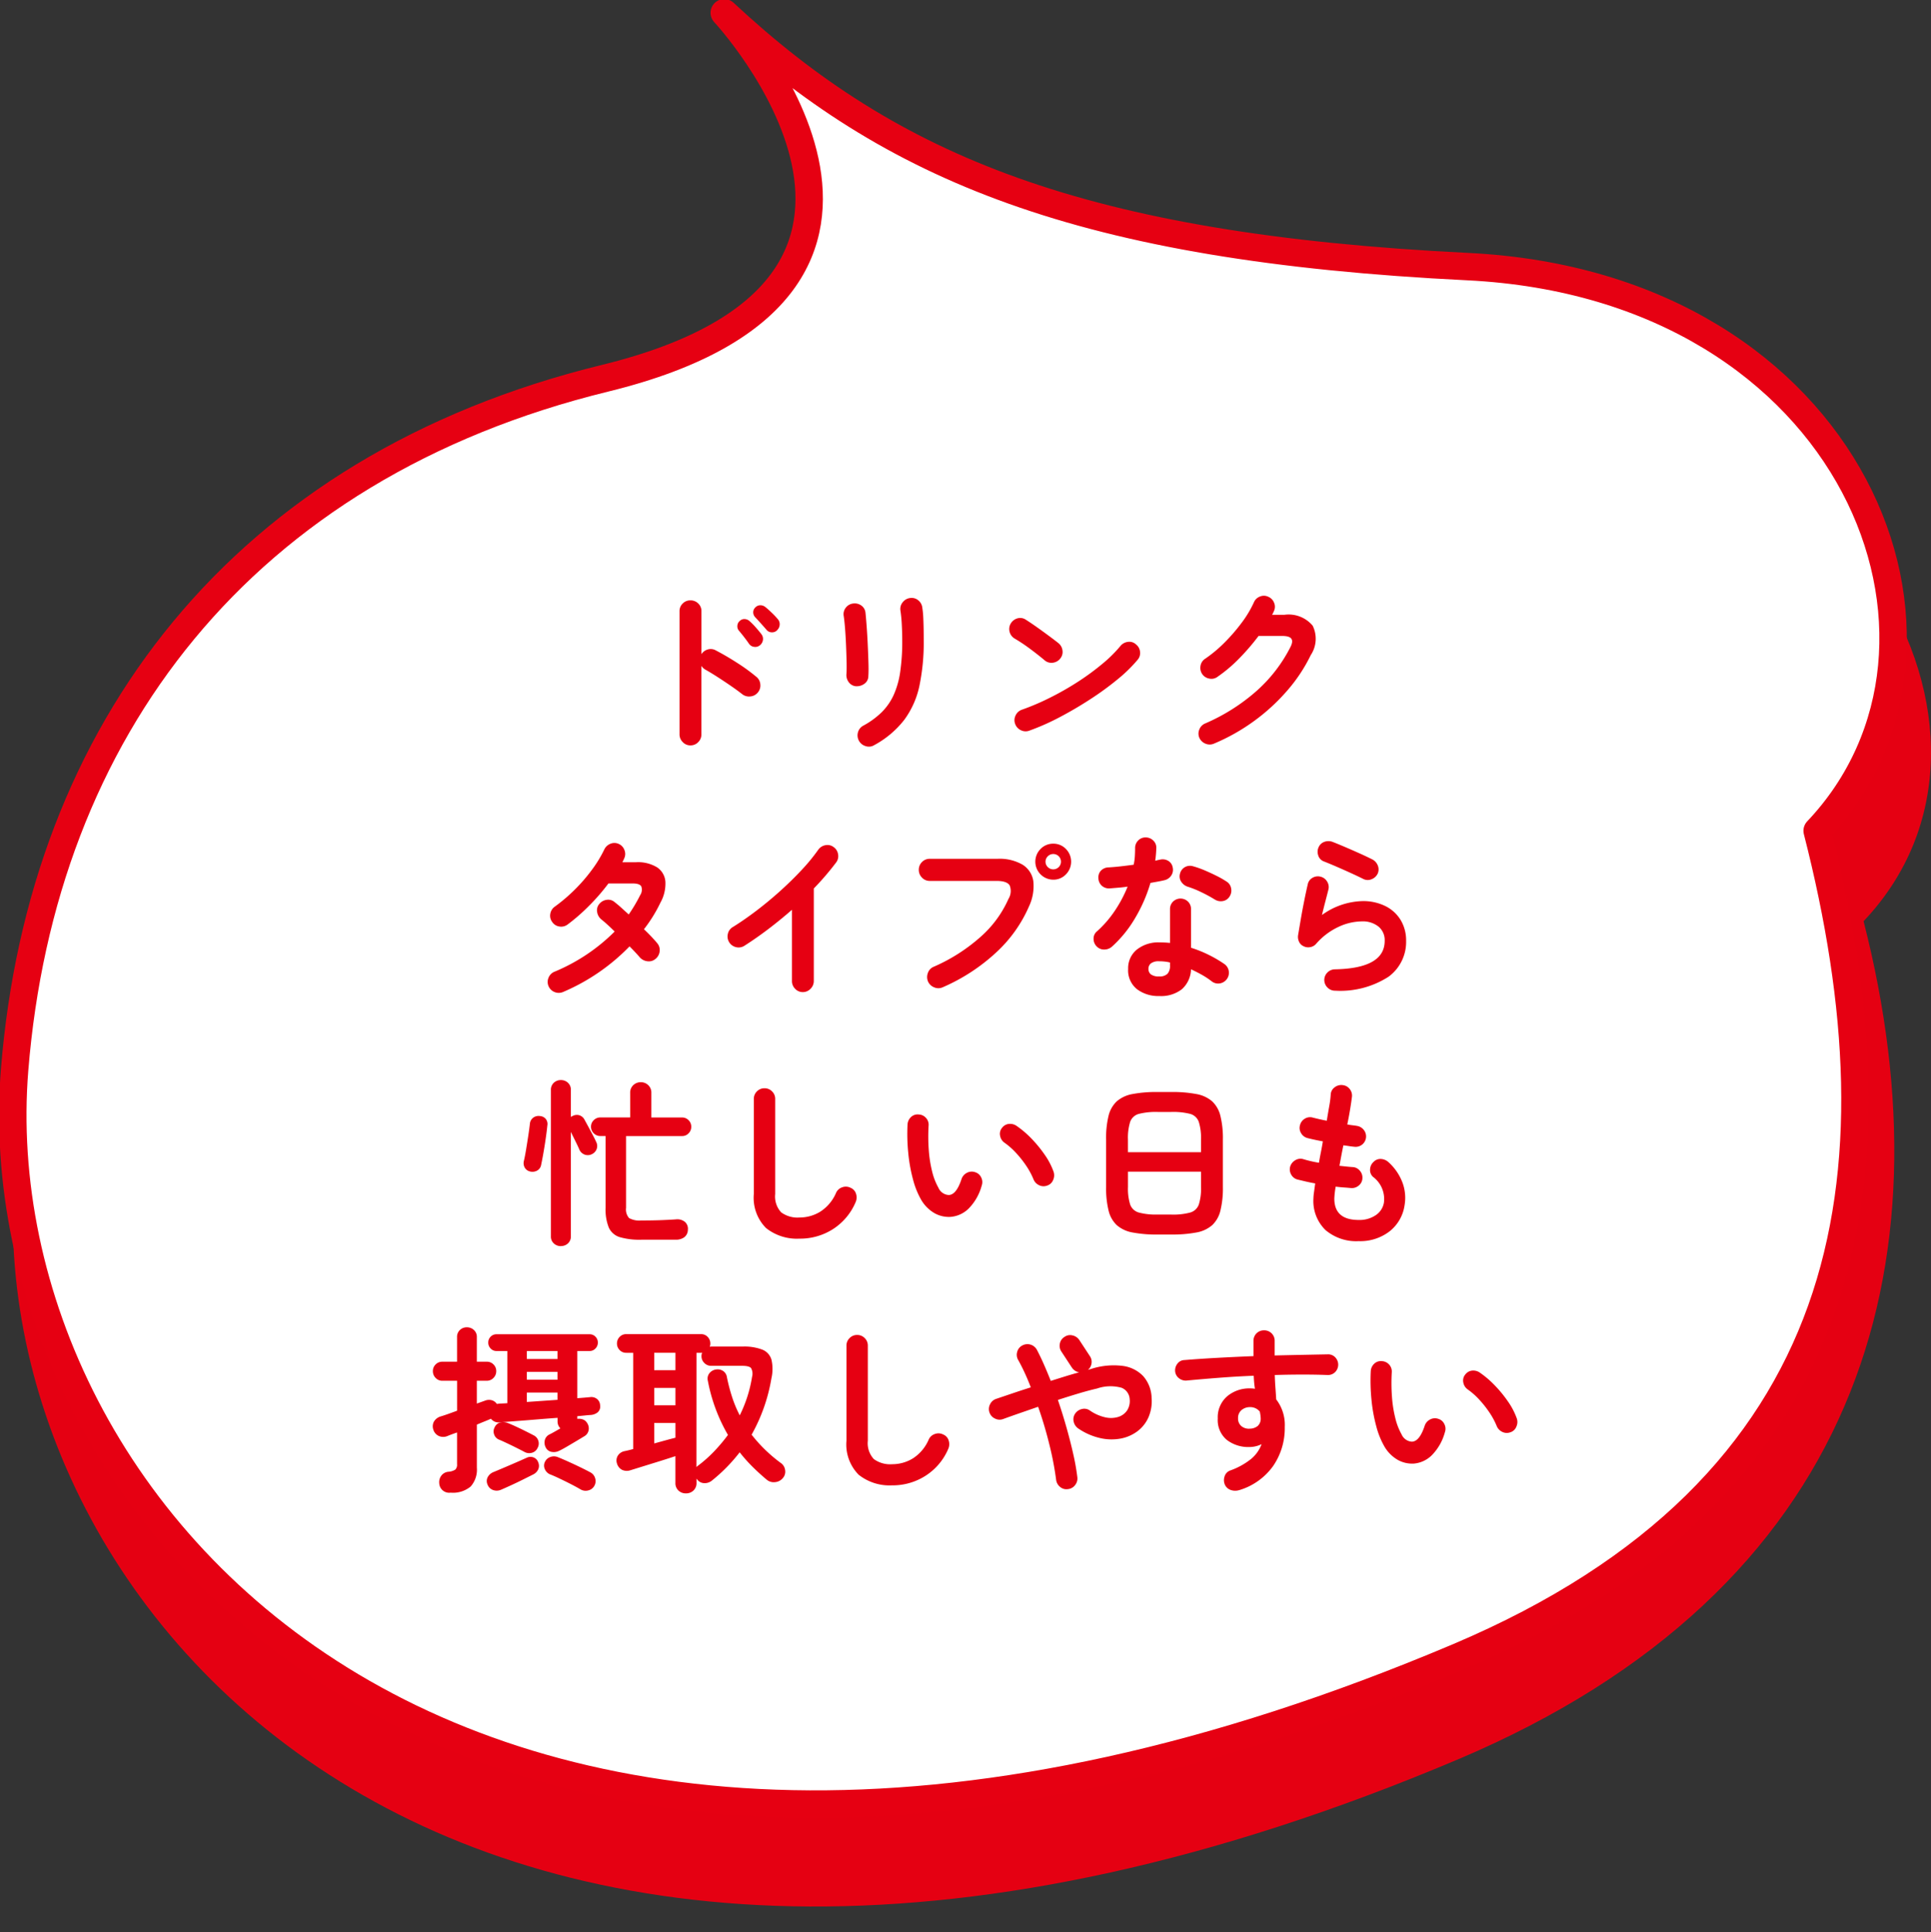
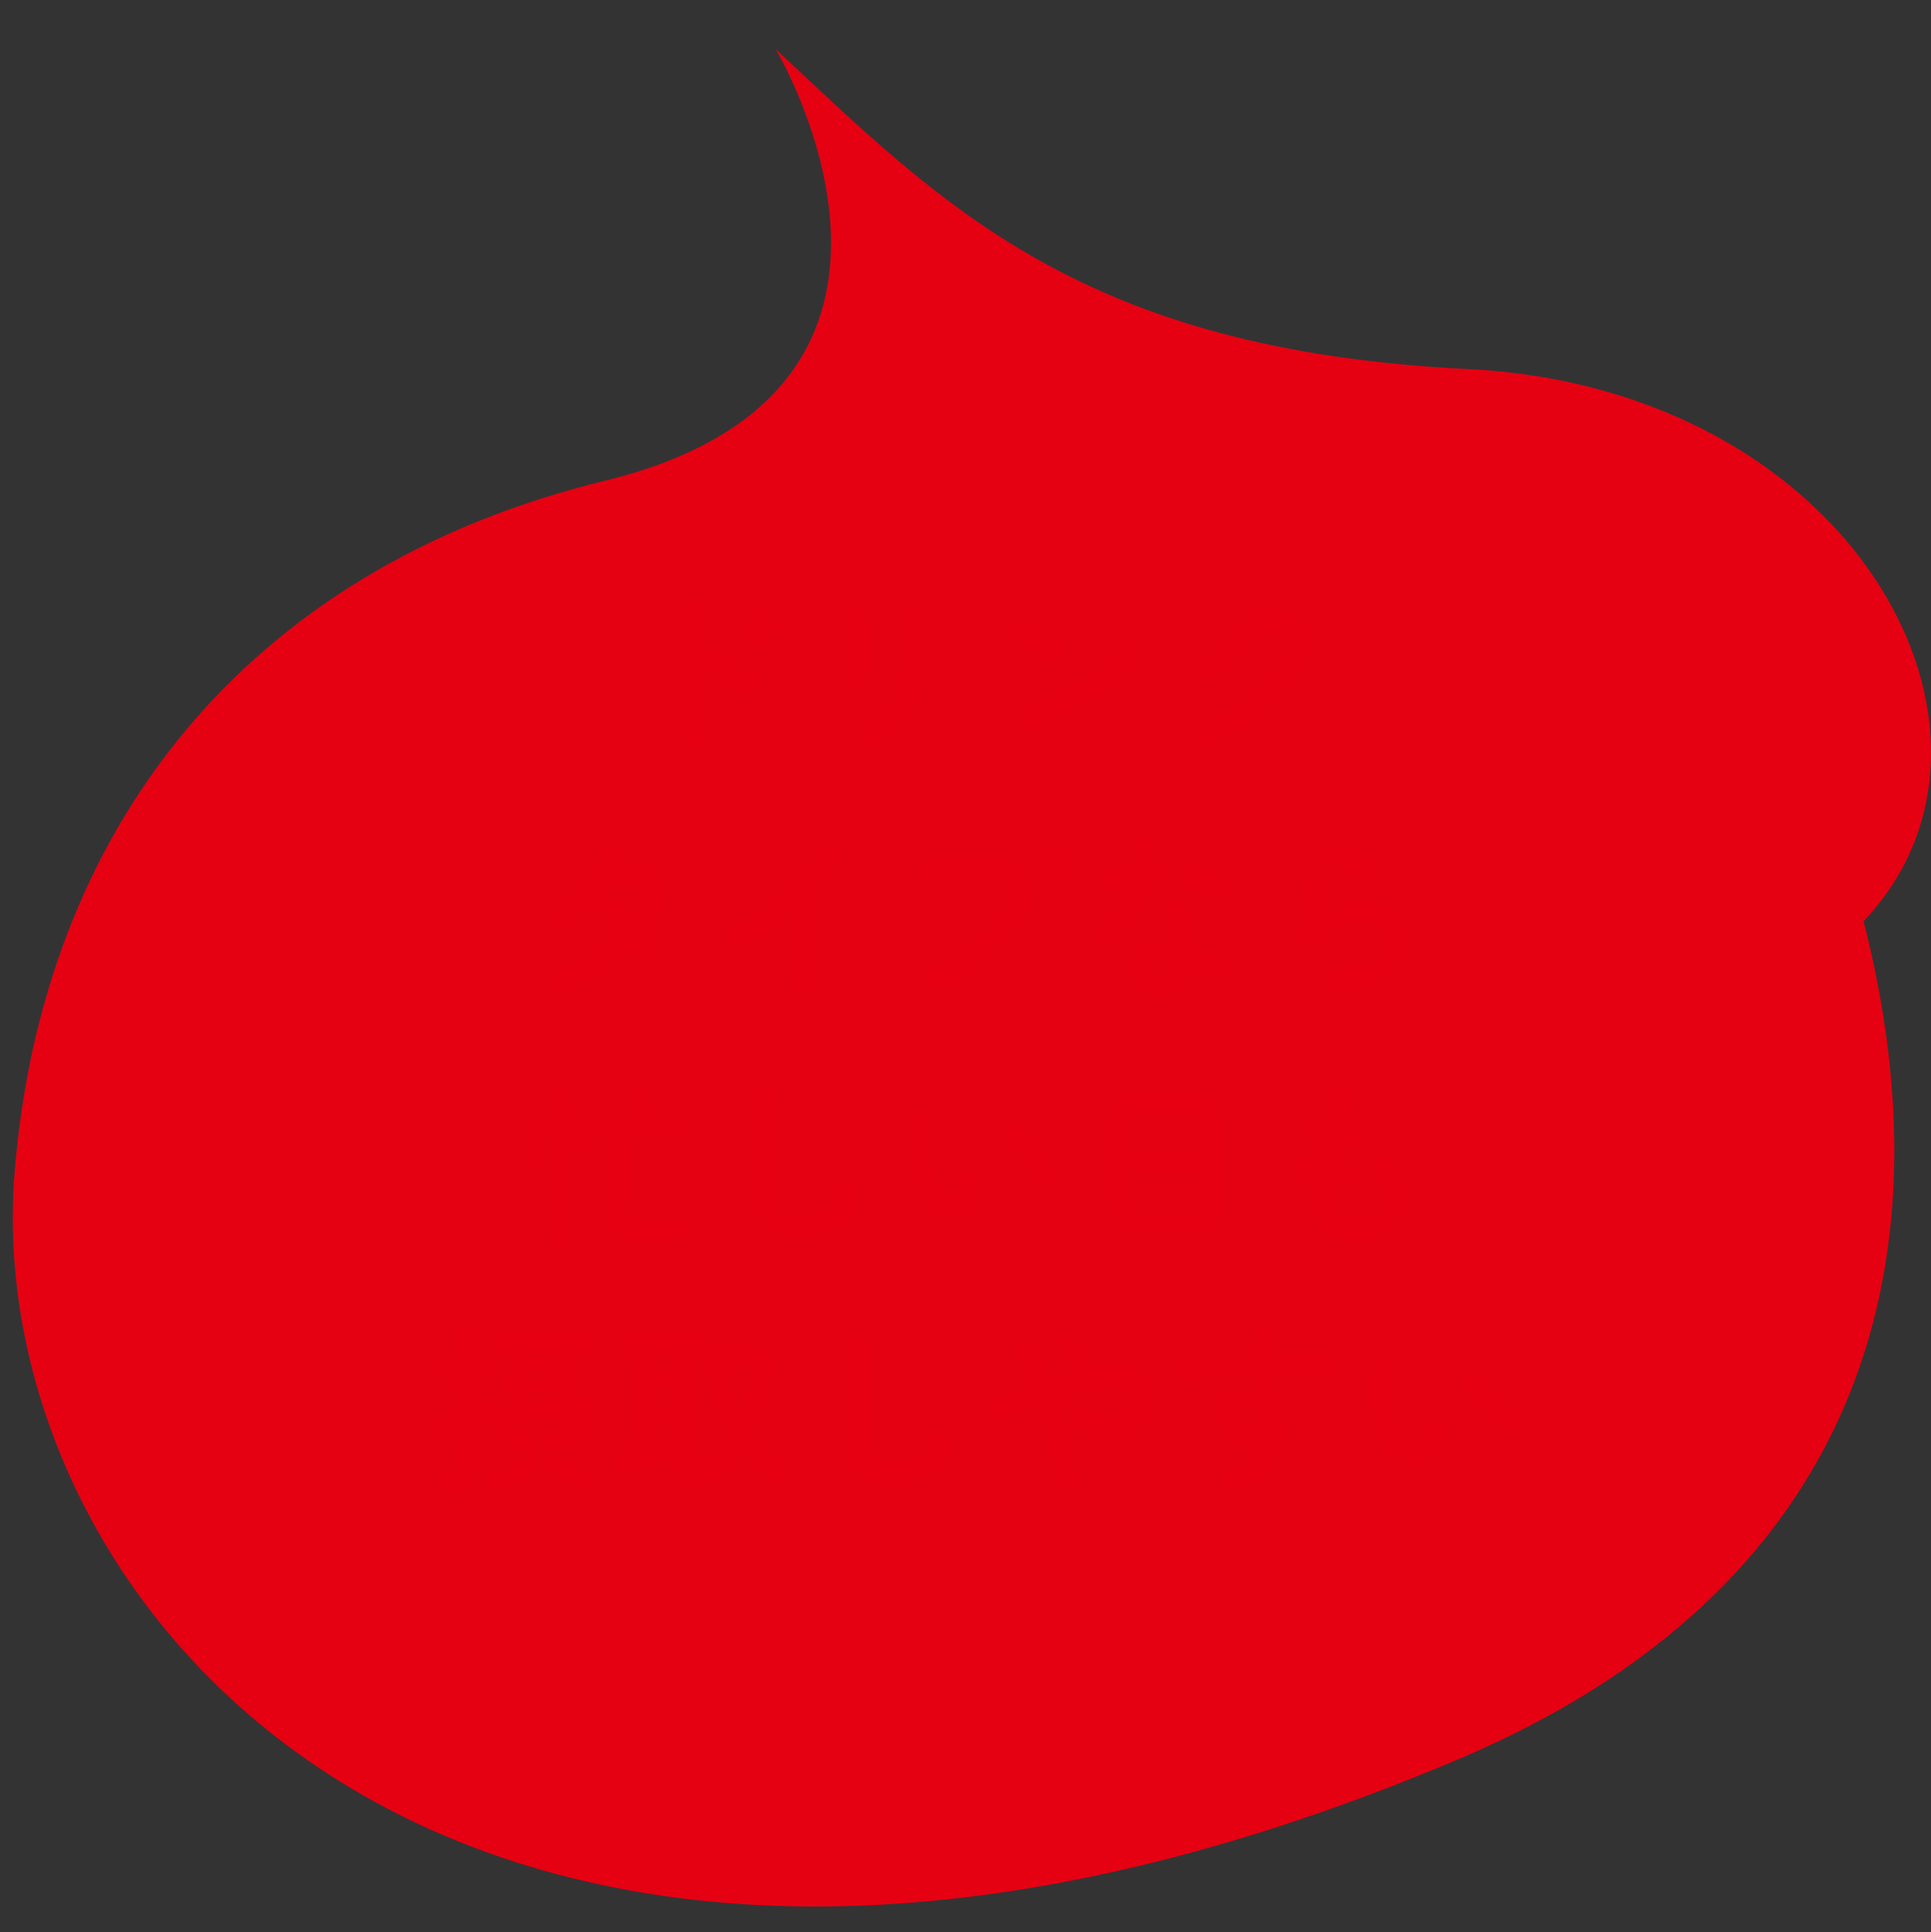
<svg xmlns="http://www.w3.org/2000/svg" width="140.901" height="140.966" viewBox="0 0 140.901 140.966">
  <rect x="0" y="0" width="140.901" height="140.966" fill="#333333" stroke="none" />
  <defs>
    <clipPath id="clip-path">
      <rect id="長方形_1528" data-name="長方形 1528" width="140.901" height="140.966" fill="none" />
    </clipPath>
  </defs>
  <g id="グループ_39912" data-name="グループ 39912" transform="translate(-224.099 -5746.266)">
    <g id="グループ_9429" data-name="グループ 9429" transform="translate(224.099 5746.266)">
      <g id="グループ_9428" data-name="グループ 9428" clip-path="url(#clip-path)">
        <path id="パス_1074" data-name="パス 1074" d="M56.66,5.831c12.154,11.33,22.255,21.955,50.506,23.345s41.809,26.664,28.881,40.287c6.461,25.244-.346,48.782-29.6,61.154C34.206,161.173-1.478,120.023,1.134,87.757,3.134,63.036,17.7,43.8,44.216,37.319,71.537,30.64,56.66,5.831,56.66,5.831" transform="translate(-0.066 -2.252)" fill="#e50012" />
-         <path id="パス_1075" data-name="パス 1075" d="M52.913,1c12.154,11.33,26,17.128,54.253,18.518s38.421,27.537,25.493,41.161c6.461,25.244,3.043,47.908-26.211,60.28C34.206,151.513-1.478,110.363,1.134,78.1c2-24.721,16.564-43.955,43.082-50.438C71.537,20.981,52.913,1,52.913,1" transform="translate(-0.066 -0.066)" fill="#fff" />
-         <path id="パス_1076" data-name="パス 1076" d="M52.913,1c12.154,11.33,26,17.128,54.253,18.518s38.421,27.537,25.493,41.161c6.461,25.244,3.043,47.908-26.211,60.28C34.206,151.513-1.478,110.363,1.134,78.1c2-24.721,16.564-43.955,43.082-50.438C71.537,20.981,52.913,1,52.913,1" transform="translate(-0.066 -0.066)" fill="none" stroke="#e60012" stroke-linecap="round" stroke-linejoin="round" stroke-width="2" />
      </g>
    </g>
    <path id="パス_7112" data-name="パス 7112" d="M-21.073.572a.753.753,0,0,1-.559-.241.785.785,0,0,1-.234-.565V-9.217a.757.757,0,0,1,.234-.566.774.774,0,0,1,.559-.227.79.79,0,0,1,.572.227.757.757,0,0,1,.234.566v3.133a.8.8,0,0,1,.468-.345.753.753,0,0,1,.585.072q.767.4,1.566.916a13.248,13.248,0,0,1,1.385,1.008.771.771,0,0,1,.292.553.784.784,0,0,1-.188.6.783.783,0,0,1-.546.28.8.8,0,0,1-.6-.175q-.364-.286-.838-.611t-.949-.631q-.475-.305-.865-.526a.836.836,0,0,1-.312-.286V-.234A.785.785,0,0,1-20.5.331.768.768,0,0,1-21.073.572ZM-16-6.734a.52.52,0,0,1-.41.117.526.526,0,0,1-.384-.221q-.13-.195-.351-.481t-.4-.494a.486.486,0,0,1-.1-.351.485.485,0,0,1,.182-.351.466.466,0,0,1,.357-.13.571.571,0,0,1,.358.156,4.857,4.857,0,0,1,.442.449q.247.279.416.5a.558.558,0,0,1,.11.422A.6.6,0,0,1-16-6.734Zm1.261-1.1a.515.515,0,0,1-.41.156.5.5,0,0,1-.384-.2q-.156-.182-.39-.442t-.429-.468a.52.52,0,0,1-.137-.344.492.492,0,0,1,.163-.371.493.493,0,0,1,.344-.149.563.563,0,0,1,.371.124q.2.156.468.416a5.555,5.555,0,0,1,.455.481.544.544,0,0,1,.13.4A.593.593,0,0,1-14.742-7.839ZM-7.67.559a.732.732,0,0,1-.618.065.805.805,0,0,1-.487-.39.817.817,0,0,1-.072-.611.777.777,0,0,1,.371-.481,6.041,6.041,0,0,0,1.352-.981,4.275,4.275,0,0,0,.878-1.255,6.28,6.28,0,0,0,.481-1.69,15.4,15.4,0,0,0,.149-2.3q0-.546-.033-1.17a9.891,9.891,0,0,0-.1-1.027.765.765,0,0,1,.175-.6.8.8,0,0,1,.54-.3.758.758,0,0,1,.592.169.8.8,0,0,1,.292.546,6.356,6.356,0,0,1,.071.748q.02.435.026.864t.006.767a15.509,15.509,0,0,1-.312,3.3,6.411,6.411,0,0,1-1.1,2.483A6.953,6.953,0,0,1-7.67.559Zm-1.3-4.3A.727.727,0,0,1-9.5-4.017a.862.862,0,0,1-.189-.6q.026-.338.013-.9t-.039-1.2q-.026-.631-.071-1.209t-.1-.943a.759.759,0,0,1,.156-.611.778.778,0,0,1,.533-.3.823.823,0,0,1,.6.15.722.722,0,0,1,.3.526q.039.364.085.981t.078,1.306q.032.689.052,1.319t-.007,1.021a.671.671,0,0,1-.279.546A.934.934,0,0,1-8.97-3.744ZM3.666-.507a.767.767,0,0,1-.618-.026.793.793,0,0,1-.422-.455.767.767,0,0,1,.026-.618.793.793,0,0,1,.455-.423,17.652,17.652,0,0,0,2.1-.9A21.064,21.064,0,0,0,7.234-4.089,18.311,18.311,0,0,0,9-5.389a9.724,9.724,0,0,0,1.306-1.293.83.83,0,0,1,.553-.3.707.707,0,0,1,.578.182.783.783,0,0,1,.3.539.744.744,0,0,1-.182.592A10.574,10.574,0,0,1,10.14-4.283,21.637,21.637,0,0,1,8.164-2.834q-1.092.715-2.249,1.326A17.274,17.274,0,0,1,3.666-.507ZM4.784-5.629q-.494-.416-1.1-.865a12.422,12.422,0,0,0-1.105-.734.8.8,0,0,1-.364-.5.781.781,0,0,1,.091-.6A.828.828,0,0,1,2.8-8.7a.732.732,0,0,1,.6.1q.351.221.8.539t.871.631q.422.312.7.533a.807.807,0,0,1,.306.54.747.747,0,0,1-.162.591.807.807,0,0,1-.54.306A.747.747,0,0,1,4.784-5.629ZM17.134.442a.784.784,0,0,1-.618.006.824.824,0,0,1-.448-.422.768.768,0,0,1-.007-.611.772.772,0,0,1,.423-.442A14.035,14.035,0,0,0,20.215-3.38a10.838,10.838,0,0,0,2.483-3.2q.221-.416.084-.624t-.67-.208H20.384a16.5,16.5,0,0,1-1.391,1.619,10.729,10.729,0,0,1-1.6,1.358A.733.733,0,0,1,16.8-4.3a.793.793,0,0,1-.527-.332.8.8,0,0,1-.124-.6.747.747,0,0,1,.332-.513A9.768,9.768,0,0,0,17.9-6.929a13.125,13.125,0,0,0,1.254-1.45,7.939,7.939,0,0,0,.891-1.488.771.771,0,0,1,.442-.422.734.734,0,0,1,.611.019.772.772,0,0,1,.422.442.734.734,0,0,1-.019.611,1.819,1.819,0,0,1-.13.26h.9a2.286,2.286,0,0,1,2.061.793,2.154,2.154,0,0,1-.137,2.145,11.757,11.757,0,0,1-1.736,2.613,14.408,14.408,0,0,1-2.424,2.216A14.437,14.437,0,0,1,17.134.442ZM-30.355,18.559a.8.8,0,0,1-.617.013.792.792,0,0,1-.449-.429.768.768,0,0,1-.007-.611.772.772,0,0,1,.423-.442A13.523,13.523,0,0,0-26.6,14.152q-.286-.286-.546-.52t-.442-.377a.874.874,0,0,1-.293-.546.7.7,0,0,1,.163-.572.83.83,0,0,1,.552-.3.707.707,0,0,1,.579.182q.221.169.475.4t.539.488q.234-.338.442-.689t.39-.715a.714.714,0,0,0,.085-.643q-.123-.215-.63-.215h-1.768a14.937,14.937,0,0,1-1.456,1.67,13.732,13.732,0,0,1-1.534,1.333.771.771,0,0,1-.6.136.747.747,0,0,1-.514-.331.759.759,0,0,1-.136-.6.79.79,0,0,1,.331-.52,12.368,12.368,0,0,0,1.45-1.235,12.267,12.267,0,0,0,1.254-1.45,9.027,9.027,0,0,0,.9-1.476.824.824,0,0,1,.449-.422.752.752,0,0,1,.6.007.771.771,0,0,1,.423.448.748.748,0,0,1-.02.618q-.026.065-.059.136a1.354,1.354,0,0,1-.072.137h1a2.67,2.67,0,0,1,1.541.377,1.38,1.38,0,0,1,.6,1.046,2.852,2.852,0,0,1-.364,1.528,10.524,10.524,0,0,1-1.2,1.937q.3.286.546.546t.416.468a.754.754,0,0,1,.182.6.817.817,0,0,1-.312.559.747.747,0,0,1-.592.163.879.879,0,0,1-.552-.292q-.13-.156-.325-.364t-.416-.429A14.831,14.831,0,0,1-30.355,18.559Zm17.485.013a.753.753,0,0,1-.559-.241.785.785,0,0,1-.234-.565v-5.2q-.832.728-1.716,1.4T-17.147,15.2a.781.781,0,0,1-.6.091.8.8,0,0,1-.5-.364.794.794,0,0,1-.091-.611.757.757,0,0,1,.364-.494q.819-.507,1.709-1.183t1.742-1.443q.851-.767,1.573-1.541a13.54,13.54,0,0,0,1.2-1.462.815.815,0,0,1,.52-.338.739.739,0,0,1,.6.13A.77.77,0,0,1-10.3,8.5a.751.751,0,0,1-.13.6,20.025,20.025,0,0,1-1.638,1.911v6.747a.785.785,0,0,1-.234.565A.768.768,0,0,1-12.87,18.572Zm10.205-.351a.768.768,0,0,1-.611.007.822.822,0,0,1-.455-.423.836.836,0,0,1-.013-.631.748.748,0,0,1,.416-.448A12.835,12.835,0,0,0,.1,14.542a8.018,8.018,0,0,0,2.035-2.769,1.1,1.1,0,0,0,.091-.981q-.195-.331-.962-.332H-3.614a.753.753,0,0,1-.559-.241.785.785,0,0,1-.234-.566.778.778,0,0,1,.234-.572.763.763,0,0,1,.559-.234h4.94a3.337,3.337,0,0,1,1.852.436,1.7,1.7,0,0,1,.774,1.209,3.466,3.466,0,0,1-.312,1.813,9.963,9.963,0,0,1-2.372,3.347A13.823,13.823,0,0,1-2.665,18.221Zm8.073-7.852a1.315,1.315,0,0,1-.929-2.243,1.266,1.266,0,0,1,.929-.383,1.251,1.251,0,0,1,.917.383,1.318,1.318,0,0,1,0,1.859A1.251,1.251,0,0,1,5.408,10.369Zm0-.754a.559.559,0,1,0,0-1.118.561.561,0,0,0-.4.163.55.55,0,0,0,0,.793A.561.561,0,0,0,5.408,9.615Zm7.735,9.243a2.578,2.578,0,0,1-1.631-.5,1.755,1.755,0,0,1-.644-1.476,1.744,1.744,0,0,1,.631-1.41,2.521,2.521,0,0,1,1.67-.527,7.077,7.077,0,0,1,.754.039V12.527a.758.758,0,0,1,.221-.559.785.785,0,0,1,1.092,0,.758.758,0,0,1,.221.559v2.808a8.83,8.83,0,0,1,1.333.54,8.969,8.969,0,0,1,1.111.656.777.777,0,0,1,.312.514.788.788,0,0,1-.644.89.759.759,0,0,1-.578-.13,5.751,5.751,0,0,0-.708-.475q-.4-.227-.826-.422a2.036,2.036,0,0,1-.663,1.449A2.465,2.465,0,0,1,13.143,18.858Zm-3.458-3.6a.853.853,0,0,1-.565.208.734.734,0,0,1-.54-.221.77.77,0,0,1-.234-.565.672.672,0,0,1,.247-.54A7.936,7.936,0,0,0,9.9,12.631a9.484,9.484,0,0,0,.93-1.755q-.351.052-.682.078l-.63.052a.782.782,0,0,1-.572-.195.765.765,0,0,1-.247-.572.7.7,0,0,1,.195-.54.8.8,0,0,1,.572-.227q.416-.026.877-.078t.929-.117a4.066,4.066,0,0,0,.085-.611q.019-.312.019-.6a.764.764,0,0,1,.221-.552.731.731,0,0,1,.546-.227.774.774,0,0,1,.559.227.7.7,0,0,1,.221.552,8.841,8.841,0,0,1-.078.923q.091-.026.175-.045t.163-.033a.791.791,0,0,1,.6.078.687.687,0,0,1,.338.494.744.744,0,0,1-.11.585.8.8,0,0,1-.488.338q-.208.052-.475.1t-.552.1a11.178,11.178,0,0,1-1.124,2.574A8.753,8.753,0,0,1,9.685,15.257Zm7.5-3.445a10.377,10.377,0,0,0-.982-.533,7.045,7.045,0,0,0-.995-.4.891.891,0,0,1-.468-.364.7.7,0,0,1-.091-.572.747.747,0,0,1,.936-.559,6.835,6.835,0,0,1,.858.3q.468.2.9.416a6.608,6.608,0,0,1,.722.416.712.712,0,0,1,.319.494.788.788,0,0,1-.124.6.708.708,0,0,1-.487.319A.809.809,0,0,1,17.186,11.812ZM13.13,17.428a.807.807,0,0,0,.611-.195.851.851,0,0,0,.182-.6v-.221a2.8,2.8,0,0,0-.41-.071q-.2-.02-.383-.02a.949.949,0,0,0-.592.149.494.494,0,0,0-.188.41.487.487,0,0,0,.182.4A.945.945,0,0,0,13.13,17.428Zm12.844,1.04a.764.764,0,0,1-.552-.221.777.777,0,0,1-.241-.546.764.764,0,0,1,.221-.552.777.777,0,0,1,.546-.24q3.64-.065,3.64-2.08a1.277,1.277,0,0,0-.455-1.04,1.835,1.835,0,0,0-1.209-.377,4.113,4.113,0,0,0-1.723.409,4.913,4.913,0,0,0-1.618,1.229.717.717,0,0,1-.435.241.746.746,0,0,1-.488-.071.655.655,0,0,1-.325-.332.813.813,0,0,1-.065-.474q.091-.546.2-1.183t.241-1.294q.13-.657.26-1.215a.7.7,0,0,1,.345-.487.766.766,0,0,1,.591-.084.758.758,0,0,1,.481.357.75.75,0,0,1,.091.592q-.091.364-.215.838t-.253,1.008a5.246,5.246,0,0,1,2.951-1.014,3.651,3.651,0,0,1,1.677.364,2.71,2.71,0,0,1,1.112,1.014,2.863,2.863,0,0,1,.4,1.521,3.145,3.145,0,0,1-1.274,2.613A6.5,6.5,0,0,1,25.974,18.468Zm2.08-8.138q-.416-.208-.942-.448t-1.053-.468q-.526-.227-.929-.384a.665.665,0,0,1-.39-.429.792.792,0,0,1,.026-.6.725.725,0,0,1,.442-.4.862.862,0,0,1,.6.019q.429.169.93.384t1.007.442q.507.227.923.436a.837.837,0,0,1,.41.436.757.757,0,0,1,.007.592.806.806,0,0,1-.429.416A.72.72,0,0,1,28.054,10.33ZM-24.661,36.637a5.147,5.147,0,0,1-1.567-.188,1.283,1.283,0,0,1-.8-.7,3.542,3.542,0,0,1-.234-1.443V29.071h-.39a.649.649,0,0,1-.474-.2.649.649,0,0,1-.2-.474.643.643,0,0,1,.2-.481.66.66,0,0,1,.474-.2h2.184V25.925a.741.741,0,0,1,.227-.565.776.776,0,0,1,.553-.215.76.76,0,0,1,.539.215.741.741,0,0,1,.227.565v1.794h2.249a.638.638,0,0,1,.468.2.654.654,0,0,1,.195.481.66.66,0,0,1-.195.474.628.628,0,0,1-.468.2h-4.095V34.31a.942.942,0,0,0,.221.747,1.531,1.531,0,0,0,.884.176q.754,0,1.339-.02t1.183-.059a.885.885,0,0,1,.676.188.676.676,0,0,1,.208.579.689.689,0,0,1-.267.539,1.021,1.021,0,0,1-.617.176Zm-5.863.468a.737.737,0,0,1-.513-.195.669.669,0,0,1-.215-.52V25.717a.684.684,0,0,1,.215-.533.737.737,0,0,1,.513-.195.737.737,0,0,1,.514.195.684.684,0,0,1,.215.533V27.68a.57.57,0,0,1,.117-.065.665.665,0,0,1,.5-.059.647.647,0,0,1,.383.332q.1.182.273.5l.332.624q.163.306.24.487a.63.63,0,0,1,.039.514.675.675,0,0,1-.351.383.656.656,0,0,1-.54.026.684.684,0,0,1-.37-.351q-.091-.221-.279-.6t-.345-.7V36.39a.669.669,0,0,1-.215.52A.737.737,0,0,1-30.524,37.1Zm-2.249-5.447a.59.59,0,0,1-.383-.273.668.668,0,0,1-.071-.481q.078-.325.162-.832t.163-1.027q.078-.52.117-.871a.614.614,0,0,1,.253-.448.659.659,0,0,1,.487-.111.6.6,0,0,1,.416.208.589.589,0,0,1,.117.481q-.039.4-.117.942t-.169,1.059q-.091.52-.169.884a.582.582,0,0,1-.3.41A.7.7,0,0,1-32.773,31.658Zm19.669,4.9a3.612,3.612,0,0,1-2.451-.773,3.134,3.134,0,0,1-.89-2.489V26.367a.752.752,0,0,1,.227-.553.752.752,0,0,1,.552-.227.752.752,0,0,1,.552.227.752.752,0,0,1,.228.553V33.3a1.706,1.706,0,0,0,.435,1.339,2.019,2.019,0,0,0,1.346.377,2.875,2.875,0,0,0,1.514-.429,3.051,3.051,0,0,0,1.15-1.378.748.748,0,0,1,.455-.4.755.755,0,0,1,.6.039.683.683,0,0,1,.4.442.85.85,0,0,1-.033.611,4.344,4.344,0,0,1-1.671,1.976A4.45,4.45,0,0,1-13.1,36.559Zm10.985-1.586A2.148,2.148,0,0,1-3.263,34.7a2.684,2.684,0,0,1-.962-.962,5.98,5.98,0,0,1-.6-1.482,11.667,11.667,0,0,1-.351-1.944,14,14,0,0,1-.052-2.087.8.8,0,0,1,.253-.539A.69.69,0,0,1-4.42,27.5a.734.734,0,0,1,.539.253.729.729,0,0,1,.189.566,13.432,13.432,0,0,0,.013,1.774,9.07,9.07,0,0,0,.247,1.573,4.631,4.631,0,0,0,.455,1.176.871.871,0,0,0,.754.533q.559-.013.936-1.17a.78.78,0,0,1,.39-.448.738.738,0,0,1,.6-.046.7.7,0,0,1,.442.383.742.742,0,0,1,.039.592,3.789,3.789,0,0,1-.975,1.7A2.122,2.122,0,0,1-2.119,34.973Zm7.085-2.288a.735.735,0,0,1-.6-.026.8.8,0,0,1-.409-.442,5.4,5.4,0,0,0-.527-.975,7.638,7.638,0,0,0-.741-.936,5.223,5.223,0,0,0-.838-.741.781.781,0,0,1-.325-.507.681.681,0,0,1,.143-.585.717.717,0,0,1,.513-.286.848.848,0,0,1,.579.169,7.119,7.119,0,0,1,1.072.923,9.154,9.154,0,0,1,.955,1.17,5.174,5.174,0,0,1,.637,1.222.813.813,0,0,1-.026.6A.7.7,0,0,1,4.966,32.685Zm8.06,3.575a9.344,9.344,0,0,1-1.833-.149,2.39,2.39,0,0,1-1.151-.533,2.141,2.141,0,0,1-.6-1.059,6.811,6.811,0,0,1-.182-1.729V29.331A6.811,6.811,0,0,1,9.438,27.6a2.141,2.141,0,0,1,.6-1.059,2.39,2.39,0,0,1,1.151-.533,9.344,9.344,0,0,1,1.833-.149h.988a9.344,9.344,0,0,1,1.833.149A2.39,2.39,0,0,1,17,26.542a2.141,2.141,0,0,1,.6,1.059,6.811,6.811,0,0,1,.182,1.729v3.458a6.811,6.811,0,0,1-.182,1.729,2.141,2.141,0,0,1-.6,1.059,2.39,2.39,0,0,1-1.151.533,9.344,9.344,0,0,1-1.833.149Zm0-1.456h.988a4.8,4.8,0,0,0,1.385-.15.938.938,0,0,0,.624-.578,3.847,3.847,0,0,0,.163-1.287V31.671h-5.33v1.118a3.847,3.847,0,0,0,.162,1.287.939.939,0,0,0,.631.578A4.805,4.805,0,0,0,13.026,34.8Zm-2.171-4.55h5.33v-.923a3.908,3.908,0,0,0-.163-1.293.919.919,0,0,0-.624-.579,5,5,0,0,0-1.385-.143h-.988a5.013,5.013,0,0,0-1.378.143.92.92,0,0,0-.631.579,3.908,3.908,0,0,0-.162,1.293ZM27.69,36.741a3.454,3.454,0,0,1-2.418-.806,2.956,2.956,0,0,1-.884-2.3,3.513,3.513,0,0,1,.039-.442q.039-.286.091-.663-.364-.065-.7-.143l-.6-.143a.731.731,0,0,1-.462-.377.748.748,0,0,1-.058-.585.81.81,0,0,1,.383-.455.715.715,0,0,1,.578-.065,8.933,8.933,0,0,0,1.131.26q.065-.377.143-.767t.143-.793q-.351-.065-.65-.13t-.494-.117a.758.758,0,0,1-.455-.371.715.715,0,0,1-.065-.579.764.764,0,0,1,.364-.468.725.725,0,0,1,.585-.065q.156.039.416.1t.585.123q.1-.611.189-1.111a6.807,6.807,0,0,0,.1-.812.685.685,0,0,1,.292-.52.784.784,0,0,1,.578-.156.741.741,0,0,1,.52.292.765.765,0,0,1,.156.578q-.039.325-.124.852t-.214,1.15q.208.039.383.059t.319.045a.79.79,0,0,1,.507.3.761.761,0,0,1-.137,1.073.758.758,0,0,1-.565.149q-.156-.013-.364-.045t-.429-.059q-.078.377-.149.754t-.136.741l.5.052q.241.026.448.039a.721.721,0,0,1,.527.253.756.756,0,0,1,.2.552.713.713,0,0,1-.253.533.786.786,0,0,1-.566.195q-.26-.026-.546-.046t-.585-.058a6.258,6.258,0,0,0-.1.871q0,1.56,1.781,1.56a2.108,2.108,0,0,0,1.235-.345,1.378,1.378,0,0,0,.6-.9,2.012,2.012,0,0,0-.793-1.9.67.67,0,0,1-.214-.552.775.775,0,0,1,.267-.552.682.682,0,0,1,.546-.2.882.882,0,0,1,.546.247,3.818,3.818,0,0,1,1.014,1.5,3.187,3.187,0,0,1,.143,1.631,2.953,2.953,0,0,1-1.092,1.9A3.5,3.5,0,0,1,27.69,36.741ZM-38.571,55.092A.726.726,0,0,1-39.4,54.4a.778.778,0,0,1,.156-.553.713.713,0,0,1,.507-.279,1.117,1.117,0,0,0,.507-.156.5.5,0,0,0,.13-.4V50.7q-.416.143-.7.26a.791.791,0,0,1-.637-.007.731.731,0,0,1-.39-.449.733.733,0,0,1,.033-.585.856.856,0,0,1,.5-.39q.221-.065.533-.175t.663-.241V46.928h-1.079a.654.654,0,0,1-.487-.208.686.686,0,0,1-.2-.494.664.664,0,0,1,.2-.488.664.664,0,0,1,.487-.2H-38.1V43.743a.679.679,0,0,1,.208-.52.714.714,0,0,1,.507-.195.737.737,0,0,1,.514.195.669.669,0,0,1,.215.52v1.794h.728a.664.664,0,0,1,.487.2.664.664,0,0,1,.2.488.686.686,0,0,1-.2.494.654.654,0,0,1-.487.208h-.728v1.664l.585-.208a.79.79,0,0,1,.514-.032.652.652,0,0,1,.358.266.409.409,0,0,0,.065-.007.409.409,0,0,1,.065-.007q.143-.013.305-.02t.332-.019V44.757h-.793a.566.566,0,0,1-.423-.182.6.6,0,0,1-.175-.429.591.591,0,0,1,.175-.435.576.576,0,0,1,.423-.176h6.8a.576.576,0,0,1,.423.176.591.591,0,0,1,.175.435.6.6,0,0,1-.175.429.566.566,0,0,1-.423.182h-.9V48.2q.533-.039.936-.078a.664.664,0,0,1,.52.149.619.619,0,0,1,.208.449.555.555,0,0,1-.182.514.9.9,0,0,1-.481.188q-.208.013-.461.039t-.54.052v.195a.87.87,0,0,1,.4.039.584.584,0,0,1,.306.247.71.71,0,0,1,.117.559.642.642,0,0,1-.3.416q-.234.143-.572.344t-.676.4q-.338.2-.6.325a.866.866,0,0,1-.552.078.584.584,0,0,1-.435-.338.76.76,0,0,1-.052-.546.626.626,0,0,1,.338-.39q.156-.078.364-.195t.429-.247a.69.69,0,0,1-.208-.507v-.26q-.741.052-1.514.117t-1.469.117l-1.215.091a.7.7,0,0,1-.663-.26q-.2.091-.461.195t-.566.234v3.146a1.85,1.85,0,0,1-.455,1.372A2.013,2.013,0,0,1-38.571,55.092Zm9.49-.234q-.286-.169-.689-.377t-.812-.4q-.409-.2-.734-.325a.706.706,0,0,1-.371-.364.62.62,0,0,1-.007-.533.673.673,0,0,1,.39-.364.743.743,0,0,1,.546,0q.325.13.774.332t.89.416q.442.215.728.371a.7.7,0,0,1,.344.429.687.687,0,0,1-.058.546.677.677,0,0,1-.442.338A.735.735,0,0,1-29.081,54.858Zm-5.824.026a.768.768,0,0,1-.572.013.663.663,0,0,1-.4-.4.616.616,0,0,1,.019-.546.817.817,0,0,1,.423-.364q.533-.221,1.215-.514t1.2-.527a.633.633,0,0,1,.5-.026.587.587,0,0,1,.345.364.643.643,0,0,1,0,.507.794.794,0,0,1-.377.377l-.728.364q-.442.221-.884.423T-34.9,54.884Zm1.716-2.769q-.221-.117-.572-.293t-.708-.344q-.358-.169-.579-.26a.609.609,0,0,1-.344-.37.608.608,0,0,1,.032-.514.616.616,0,0,1,.423-.364.915.915,0,0,1,.566.052q.234.091.585.254t.7.338q.351.176.572.292a.649.649,0,0,1,.345.4.647.647,0,0,1-.058.526.625.625,0,0,1-.416.351A.707.707,0,0,1-33.189,52.115Zm.182-3.64,1.118-.078,1.118-.078v-.533h-2.236Zm0-3.133h2.236v-.585h-2.236Zm0,1.508h2.236v-.572h-2.236ZM-21.4,55.144a.766.766,0,0,1-.546-.208.731.731,0,0,1-.221-.559v-1.95q-.468.156-1.092.351l-1.216.377-.968.3a.822.822,0,0,1-.624-.032.751.751,0,0,1-.364-.462.678.678,0,0,1,.052-.552.748.748,0,0,1,.494-.345q.13-.026.293-.065t.344-.091v-7.02h-.507a.643.643,0,0,1-.481-.2.66.66,0,0,1-.195-.475.675.675,0,0,1,.195-.487.643.643,0,0,1,.481-.2h5.46a.643.643,0,0,1,.481.2.675.675,0,0,1,.195.487.736.736,0,0,1-.039.234.144.144,0,0,0,.045-.007.144.144,0,0,1,.045-.007h2.3a3.675,3.675,0,0,1,1.456.228,1.128,1.128,0,0,1,.656.735,3.054,3.054,0,0,1-.007,1.365,12.648,12.648,0,0,1-1.443,4.1,10.782,10.782,0,0,0,2.132,2.067.739.739,0,0,1,.312.514.706.706,0,0,1-.169.591.821.821,0,0,1-.572.292.793.793,0,0,1-.611-.188q-.559-.468-1.053-.962a11.184,11.184,0,0,1-.91-1.027,12.184,12.184,0,0,1-2.015,2.054.827.827,0,0,1-.585.195A.654.654,0,0,1-20.6,54.1l-.026-.026v.3a.731.731,0,0,1-.221.559A.766.766,0,0,1-21.4,55.144Zm.767-1.911a.335.335,0,0,1,.065-.072.915.915,0,0,1,.078-.058,9.618,9.618,0,0,0,1.183-1.06,12.724,12.724,0,0,0,.975-1.163A12.415,12.415,0,0,1-19.8,46.928a.636.636,0,0,1,.111-.546.738.738,0,0,1,.462-.273.725.725,0,0,1,.533.1.643.643,0,0,1,.286.461,13.1,13.1,0,0,0,.384,1.463,8.718,8.718,0,0,0,.552,1.319,9.746,9.746,0,0,0,.9-2.821.842.842,0,0,0-.072-.624q-.136-.169-.656-.169h-2.262a.675.675,0,0,1-.494-.208.675.675,0,0,1-.208-.494.579.579,0,0,1,.052-.26.181.181,0,0,1-.078.013h-.338ZM-23.712,51.5l.832-.228q.4-.11.715-.188V50.009h-1.547Zm0-2.782h1.547V47.448h-1.547Zm0-2.561h1.547V44.887h-1.547Zm17.368,8.4a3.612,3.612,0,0,1-2.451-.773A3.134,3.134,0,0,1-9.685,51.3V44.367a.752.752,0,0,1,.227-.553.752.752,0,0,1,.552-.228.752.752,0,0,1,.552.228.752.752,0,0,1,.228.553V51.3a1.706,1.706,0,0,0,.435,1.339,2.019,2.019,0,0,0,1.345.377,2.875,2.875,0,0,0,1.515-.429,3.051,3.051,0,0,0,1.15-1.378.748.748,0,0,1,.455-.4.755.755,0,0,1,.6.039.683.683,0,0,1,.4.442.85.85,0,0,1-.033.611A4.344,4.344,0,0,1-3.932,53.87,4.45,4.45,0,0,1-6.344,54.559Zm12.831.273a.7.7,0,0,1-.566-.143.789.789,0,0,1-.306-.52,22.8,22.8,0,0,0-.487-2.555Q4.784,50.2,4.3,48.826L2.932,49.3q-.656.228-1.19.423a.742.742,0,0,1-.592-.039.752.752,0,0,1-.4-.442.742.742,0,0,1,.039-.591.752.752,0,0,1,.442-.4l1.183-.4q.65-.221,1.352-.442-.208-.546-.442-1.053t-.481-.949a.744.744,0,0,1-.071-.585.731.731,0,0,1,.371-.468.785.785,0,0,1,1.066.312q.26.494.514,1.072t.5,1.2q.533-.169,1.059-.332t1.008-.292a.815.815,0,0,1-.52-.338l-.767-1.17a.755.755,0,0,1-.117-.591.719.719,0,0,1,.338-.487.7.7,0,0,1,.578-.111.8.8,0,0,1,.5.332l.767,1.17a.739.739,0,0,1,.13.533.76.76,0,0,1-.26.481l.3-.091a5.334,5.334,0,0,1,2.223-.2,2.518,2.518,0,0,1,1.5.741,2.488,2.488,0,0,1,.618,1.592,2.948,2.948,0,0,1-.228,1.417,2.567,2.567,0,0,1-.806,1.02,2.943,2.943,0,0,1-1.222.533,3.688,3.688,0,0,1-1.489-.033,4.677,4.677,0,0,1-1.586-.689.813.813,0,0,1-.351-.494.732.732,0,0,1,.091-.585.813.813,0,0,1,.494-.351.7.7,0,0,1,.585.1,3.224,3.224,0,0,0,1.118.5,1.854,1.854,0,0,0,.956-.026,1.2,1.2,0,0,0,.65-.475,1.269,1.269,0,0,0,.188-.832.945.945,0,0,0-.585-.819,3.009,3.009,0,0,0-1.794.052q-.624.143-1.359.364t-1.5.468q.338.988.624,2t.494,1.937a16.7,16.7,0,0,1,.3,1.69.765.765,0,0,1-.156.579A.741.741,0,0,1,6.487,54.832Zm12.48.078a.992.992,0,0,1-.6-.007.731.731,0,0,1-.436-.383.827.827,0,0,1-.026-.611.663.663,0,0,1,.4-.429,5.222,5.222,0,0,0,1.534-.845,2.562,2.562,0,0,0,.767-1.079,2.035,2.035,0,0,1-.871.208,2.58,2.58,0,0,1-1.677-.527,1.881,1.881,0,0,1-.65-1.554,2.02,2.02,0,0,1,.676-1.612,2.509,2.509,0,0,1,1.7-.585q.091,0,.169.007t.169.02q-.039-.221-.059-.455t-.032-.494q-1.3.052-2.555.15t-2.333.2a.784.784,0,0,1-.559-.163.717.717,0,0,1-.286-.5.789.789,0,0,1,.169-.572.653.653,0,0,1,.507-.26q1.105-.091,2.4-.162t2.639-.124V44.016a.755.755,0,0,1,.767-.767.758.758,0,0,1,.559.221.742.742,0,0,1,.221.546v1.066q1.079-.026,2.067-.046T25.454,45a.7.7,0,0,1,.54.234.77.77,0,0,1-.039,1.079.743.743,0,0,1-.552.195q-1.664-.065-3.835,0,.013.455.046.91t.058.871a3.03,3.03,0,0,1,.624,2.015,4.855,4.855,0,0,1-.851,2.847A4.684,4.684,0,0,1,18.967,54.91Zm.767-4.485a.916.916,0,0,0,.591-.2.7.7,0,0,0,.215-.552,1.593,1.593,0,0,0-.02-.234q-.019-.13-.045-.26a.889.889,0,0,0-.715-.325.924.924,0,0,0-.618.215.733.733,0,0,0-.253.591.712.712,0,0,0,.24.578A.859.859,0,0,0,19.734,50.425Zm11.947,2.548a2.148,2.148,0,0,1-1.144-.273,2.684,2.684,0,0,1-.962-.962,5.98,5.98,0,0,1-.6-1.482,11.667,11.667,0,0,1-.351-1.944,14,14,0,0,1-.052-2.086.8.8,0,0,1,.253-.54.69.69,0,0,1,.552-.188.757.757,0,0,1,.728.819,13.432,13.432,0,0,0,.013,1.774,9.07,9.07,0,0,0,.247,1.573,4.631,4.631,0,0,0,.455,1.176.871.871,0,0,0,.754.533q.559-.013.936-1.17a.78.78,0,0,1,.39-.448.738.738,0,0,1,.6-.046.7.7,0,0,1,.442.383.742.742,0,0,1,.039.592,3.789,3.789,0,0,1-.975,1.7A2.122,2.122,0,0,1,31.681,52.973Zm7.085-2.288a.735.735,0,0,1-.6-.026.8.8,0,0,1-.41-.442,5.4,5.4,0,0,0-.527-.975,7.639,7.639,0,0,0-.741-.936,5.223,5.223,0,0,0-.838-.741.781.781,0,0,1-.325-.507.681.681,0,0,1,.143-.585.717.717,0,0,1,.514-.286.848.848,0,0,1,.578.169,7.119,7.119,0,0,1,1.072.923,9.154,9.154,0,0,1,.956,1.17,5.174,5.174,0,0,1,.637,1.222.813.813,0,0,1-.026.6A.7.7,0,0,1,38.766,50.685Z" transform="translate(295.549 5800.078)" fill="#e60012" />
  </g>
</svg>